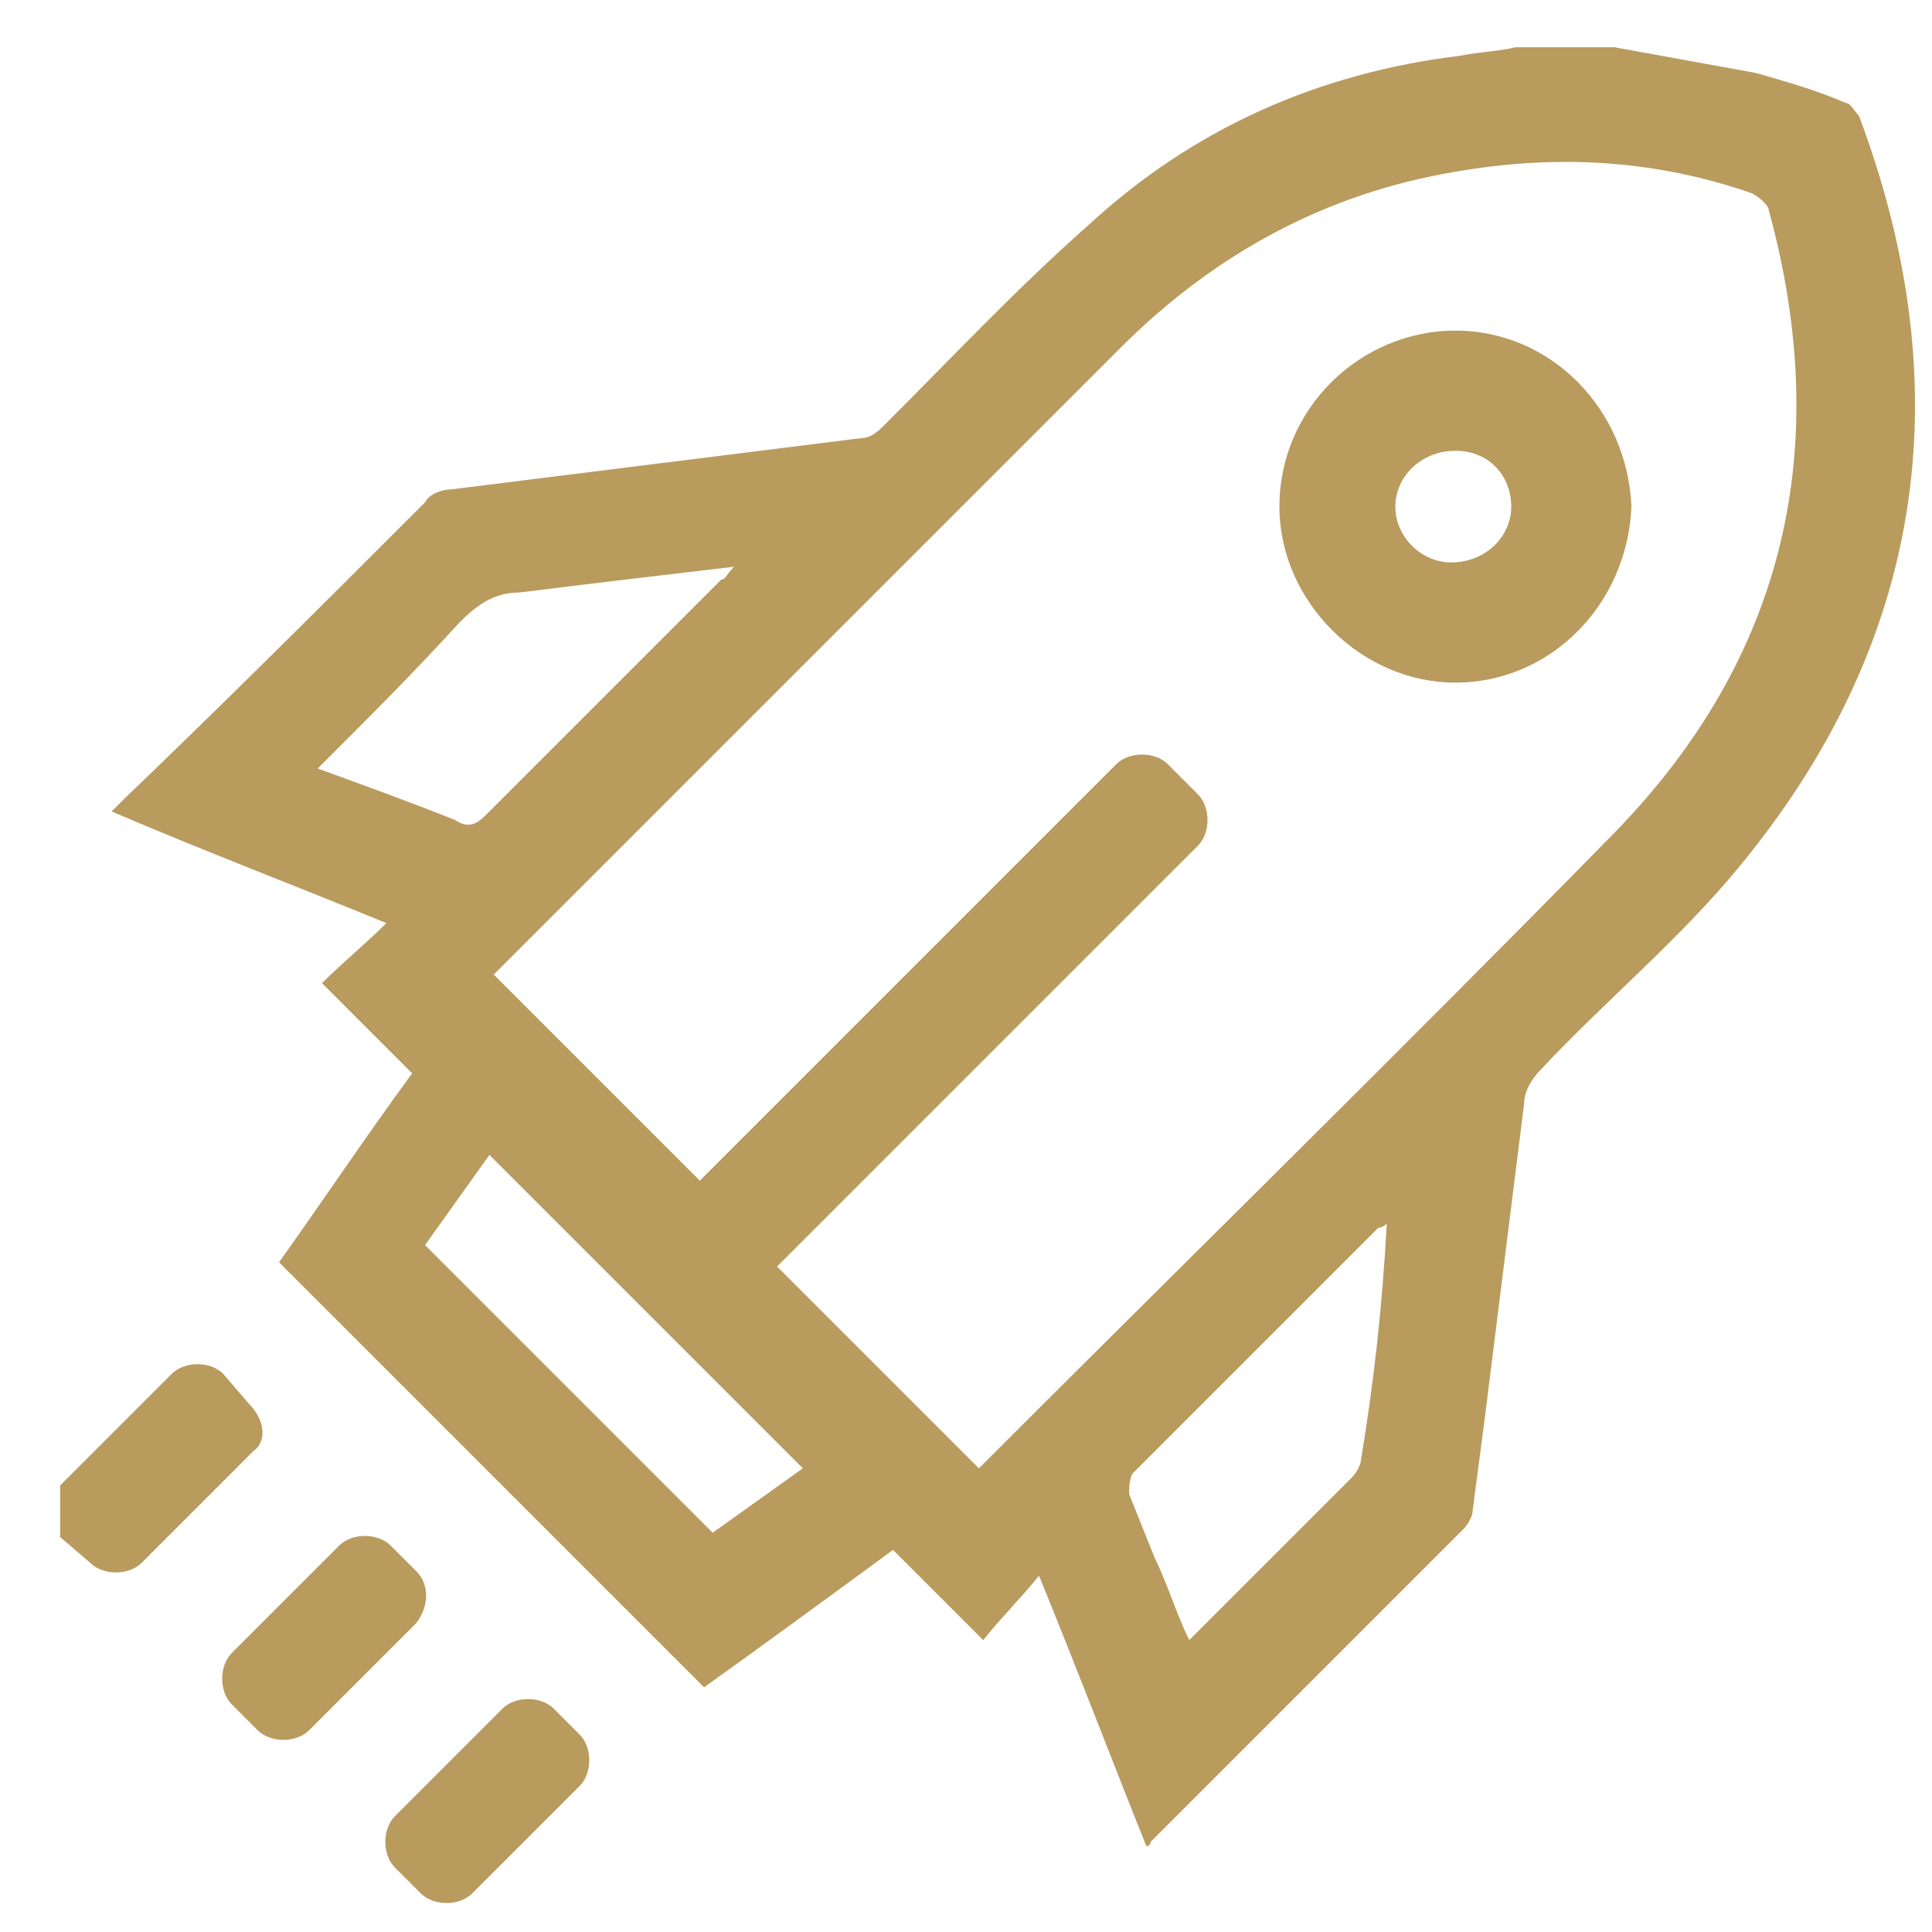
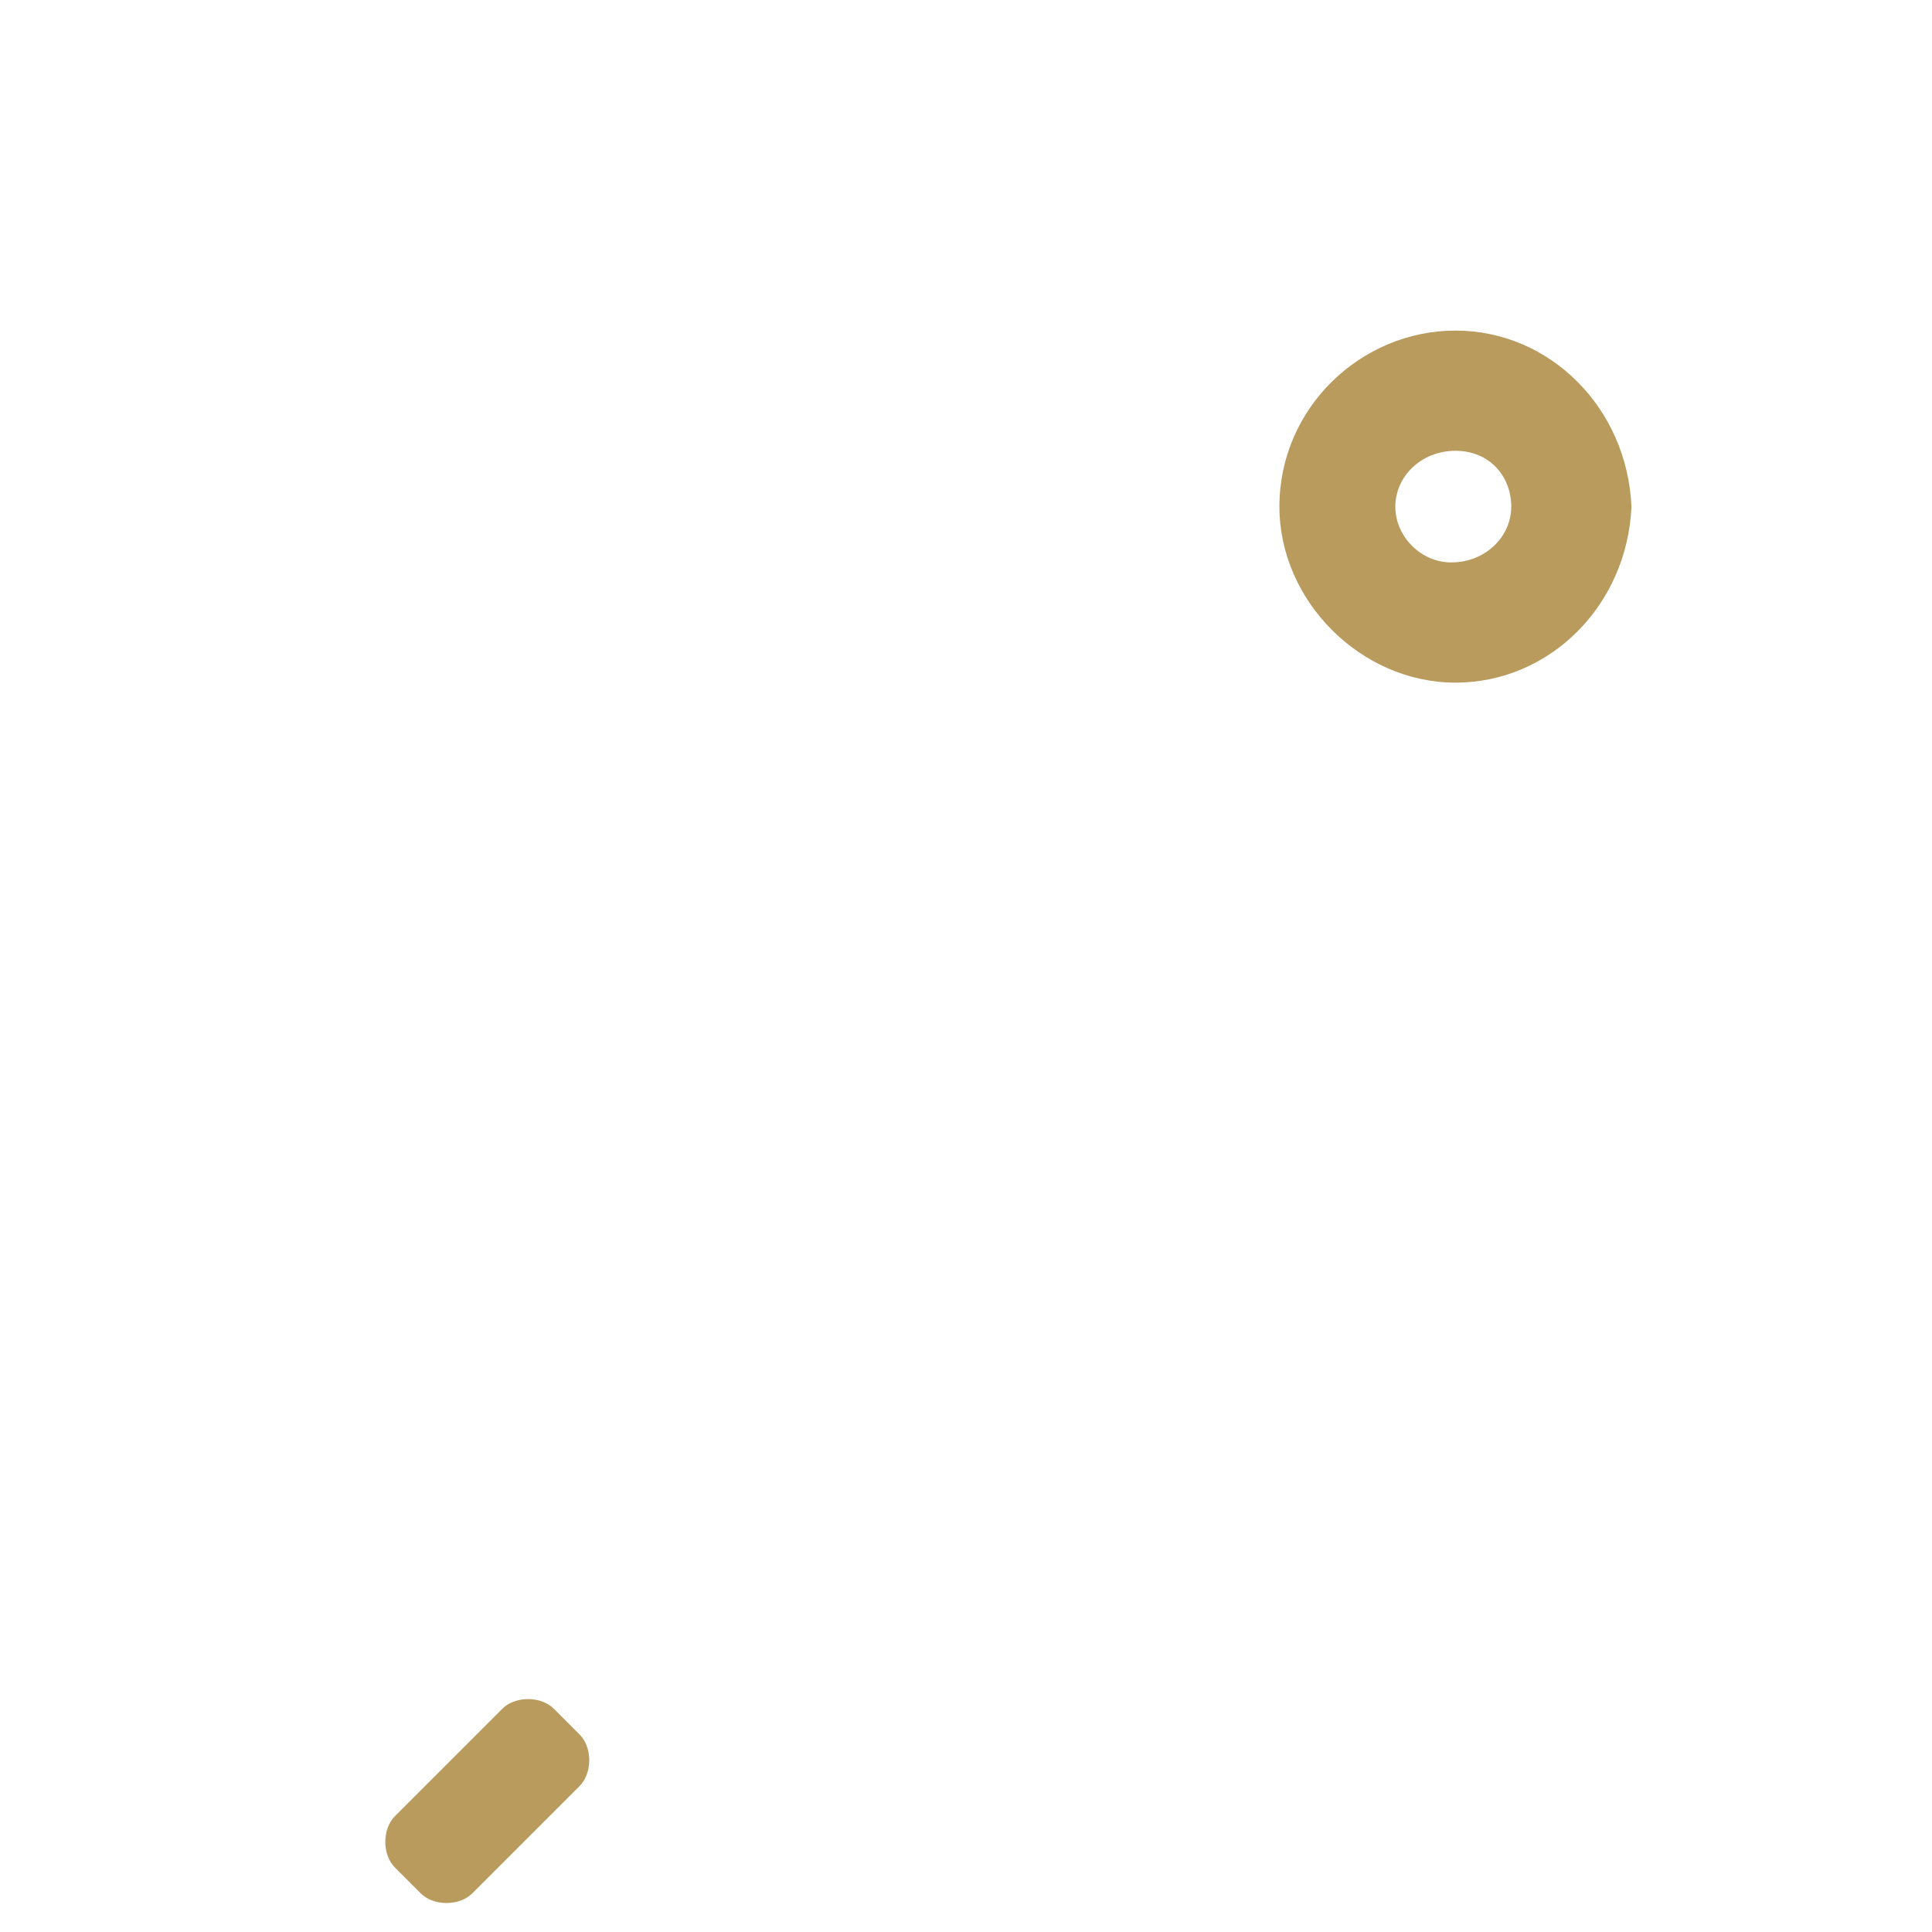
<svg xmlns="http://www.w3.org/2000/svg" version="1.1" id="Layer_1" x="0px" y="0px" viewBox="0 0 45 45" style="enable-background:new 0 0 45 45;" xml:space="preserve">
  <style type="text/css">
	.st0{fill:#B99B5E;}
</style>
  <g>
-     <path class="st0" d="M43.3,2.7c-0.1-0.1-0.2-0.3-0.3-0.3c-0.7-0.3-1.4-0.5-2.1-0.7c-1.1-0.2-2.2-0.4-3.3-0.6c-0.8,0-1.5,0-2.3,0   c-0.4,0.1-0.8,0.1-1.3,0.2c-3.3,0.4-6.2,1.7-8.6,3.9c-1.7,1.5-3.2,3.1-4.8,4.7c-0.1,0.1-0.3,0.3-0.5,0.3c-3.2,0.4-6.4,0.8-9.6,1.2   c-0.2,0-0.5,0.1-0.6,0.3c-2.3,2.3-4.6,4.6-7,6.9c-0.1,0.1-0.2,0.2-0.3,0.3c2.1,0.9,4.2,1.7,6.4,2.6c-0.5,0.5-1,0.9-1.5,1.4   c0.7,0.7,1.4,1.4,2.1,2.1c-1.1,1.5-2.1,3-3.1,4.4c3.3,3.3,6.6,6.6,9.9,9.9c1.4-1,2.9-2.1,4.4-3.2c0.7,0.7,1.4,1.4,2.1,2.1   c0.4-0.5,0.9-1,1.3-1.5c0.9,2.2,1.7,4.3,2.5,6.3c0.1,0,0.1-0.1,0.1-0.1c2.4-2.4,4.8-4.8,7.3-7.3c0.1-0.1,0.2-0.3,0.2-0.4   c0.1-0.8,0.2-1.5,0.3-2.3c0.3-2.4,0.6-4.8,0.9-7.2c0-0.3,0.2-0.6,0.4-0.8c1.5-1.6,3.2-3,4.6-4.7C44.8,15,45.7,9.1,43.3,2.7z    M7.4,17.9c0.1-0.1,0.2-0.2,0.3-0.3c1-1,2-2,3-3.1c0.4-0.4,0.8-0.7,1.4-0.7c1.6-0.2,3.3-0.4,5-0.6c-0.2,0.2-0.2,0.3-0.3,0.3   c-1.8,1.8-3.7,3.7-5.5,5.5c-0.2,0.2-0.4,0.3-0.7,0.1C9.6,18.7,8.5,18.3,7.4,17.9z M16.6,35.7c-2.2-2.2-4.4-4.4-6.7-6.7   c0.5-0.7,1-1.4,1.5-2.1c2.4,2.4,4.8,4.8,7.3,7.3C18,34.7,17.3,35.2,16.6,35.7z M31.7,34c0,0.1-0.1,0.3-0.2,0.4   c-1.3,1.3-2.5,2.5-3.8,3.8c-0.3-0.6-0.5-1.3-0.8-1.9c-0.2-0.5-0.4-1-0.6-1.5c0-0.1,0-0.4,0.1-0.5c1.9-1.9,3.8-3.8,5.7-5.7   c0,0,0.1,0,0.2-0.1C32.2,30.4,32,32.2,31.7,34z M37.6,19.4c-4.9,5-9.9,9.9-14.8,14.8c0,0,0,0,0,0l-4.7-4.7c3.3-3.3,6.5-6.5,9.8-9.8   c0.3-0.3,0.3-0.9,0-1.2l-0.7-0.7c-0.3-0.3-0.9-0.3-1.2,0l-9.7,9.7c-1.6-1.6-3.2-3.2-4.8-4.8c0,0,0.1-0.1,0.2-0.2   c4.8-4.8,9.6-9.6,14.4-14.4c2.2-2.2,4.8-3.6,7.8-4.1c2.3-0.4,4.6-0.3,6.9,0.5c0.2,0.1,0.4,0.3,0.4,0.4   C42.7,10.4,41.6,15.3,37.6,19.4z" />
-     <path class="st0" d="M5.8,32.7L5.2,32c-0.3-0.3-0.9-0.3-1.2,0l-2.6,2.6c0,0.5,0,0.7,0,1.2l0.7,0.6c0.3,0.3,0.9,0.3,1.2,0l2.6-2.6   C6.2,33.6,6.2,33.1,5.8,32.7z" />
-     <path class="st0" d="M9.7,36.6L9.1,36c-0.3-0.3-0.9-0.3-1.2,0l-2.5,2.5c-0.3,0.3-0.3,0.9,0,1.2l0.6,0.6c0.3,0.3,0.9,0.3,1.2,0   l2.5-2.5C10,37.4,10,36.9,9.7,36.6z" />
    <path class="st0" d="M12.9,39.8c-0.3-0.3-0.9-0.3-1.2,0l-2.5,2.5c-0.3,0.3-0.3,0.9,0,1.2l0.6,0.6c0.3,0.3,0.9,0.3,1.2,0l2.5-2.5   c0.3-0.3,0.3-0.9,0-1.2L12.9,39.8z" />
    <path class="st0" d="M33.9,7.7c-2.2,0-4.1,1.8-4.1,4.1c0,2.2,1.9,4.1,4.1,4.1c2.2,0,4-1.8,4.1-4.1C37.9,9.5,36.1,7.7,33.9,7.7z    M33.8,13.1c-0.7,0-1.3-0.6-1.3-1.3c0-0.7,0.6-1.3,1.4-1.3c0.8,0,1.3,0.6,1.3,1.3C35.2,12.5,34.6,13.1,33.8,13.1z" />
  </g>
</svg>